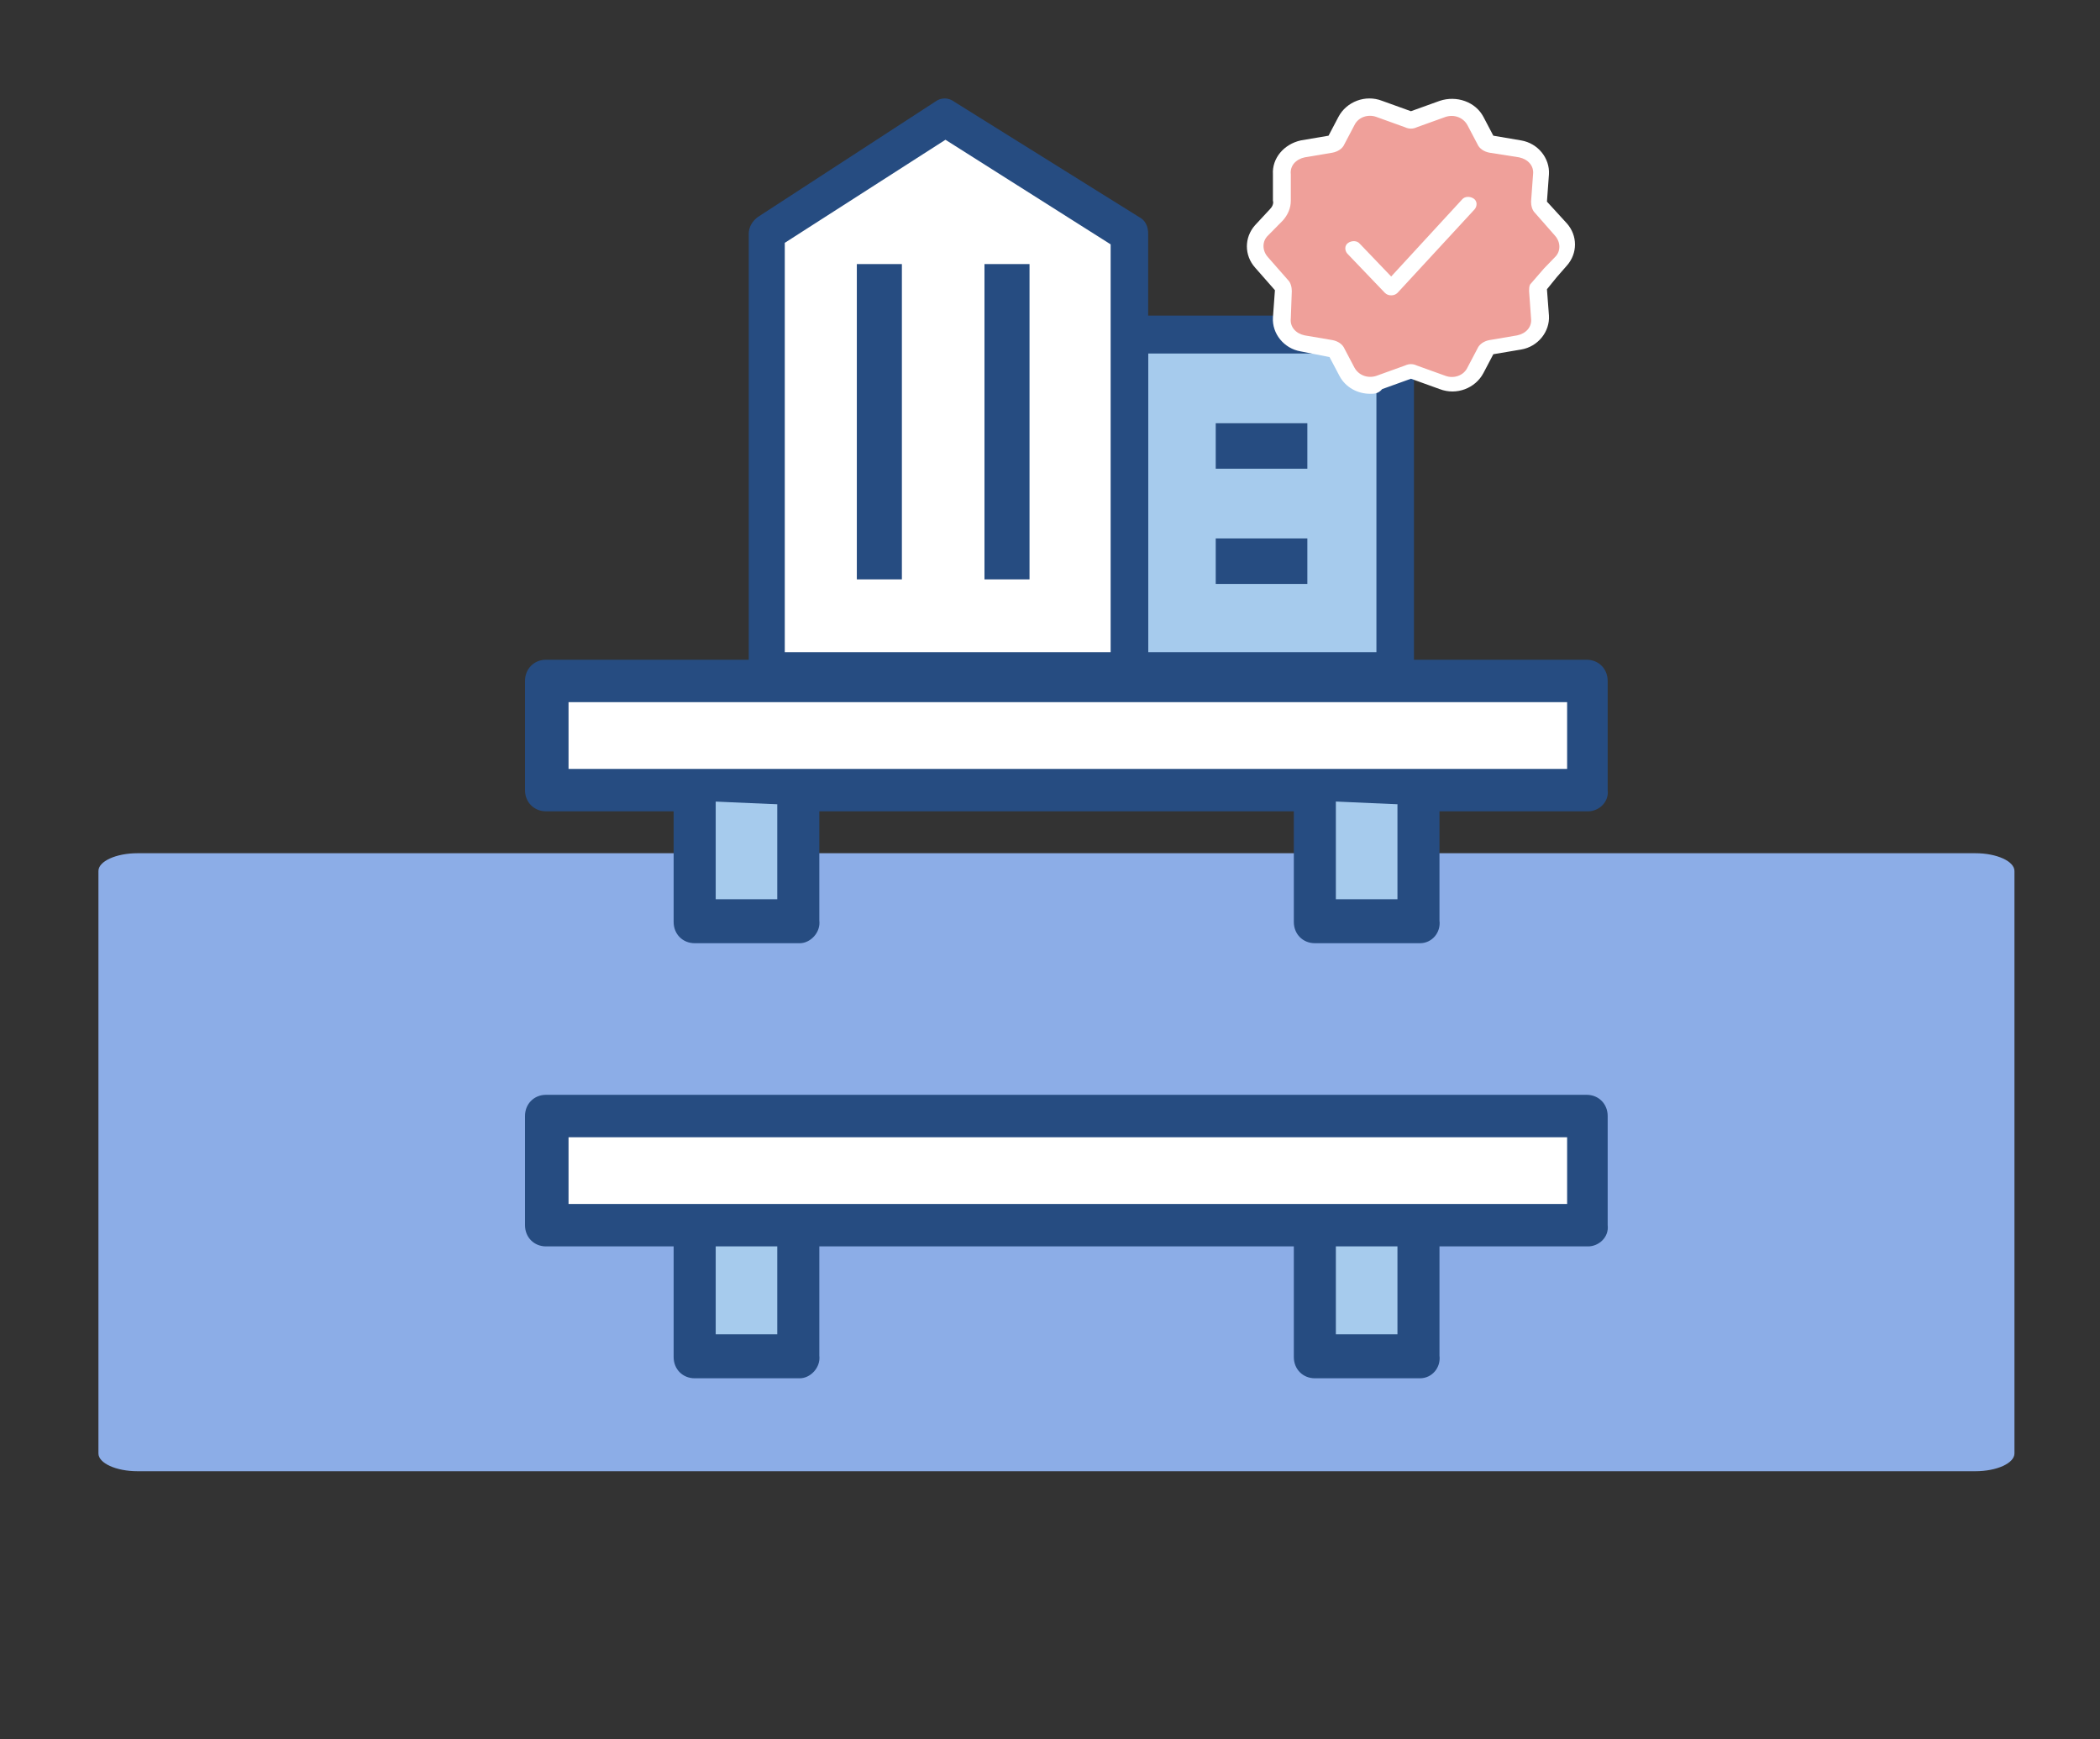
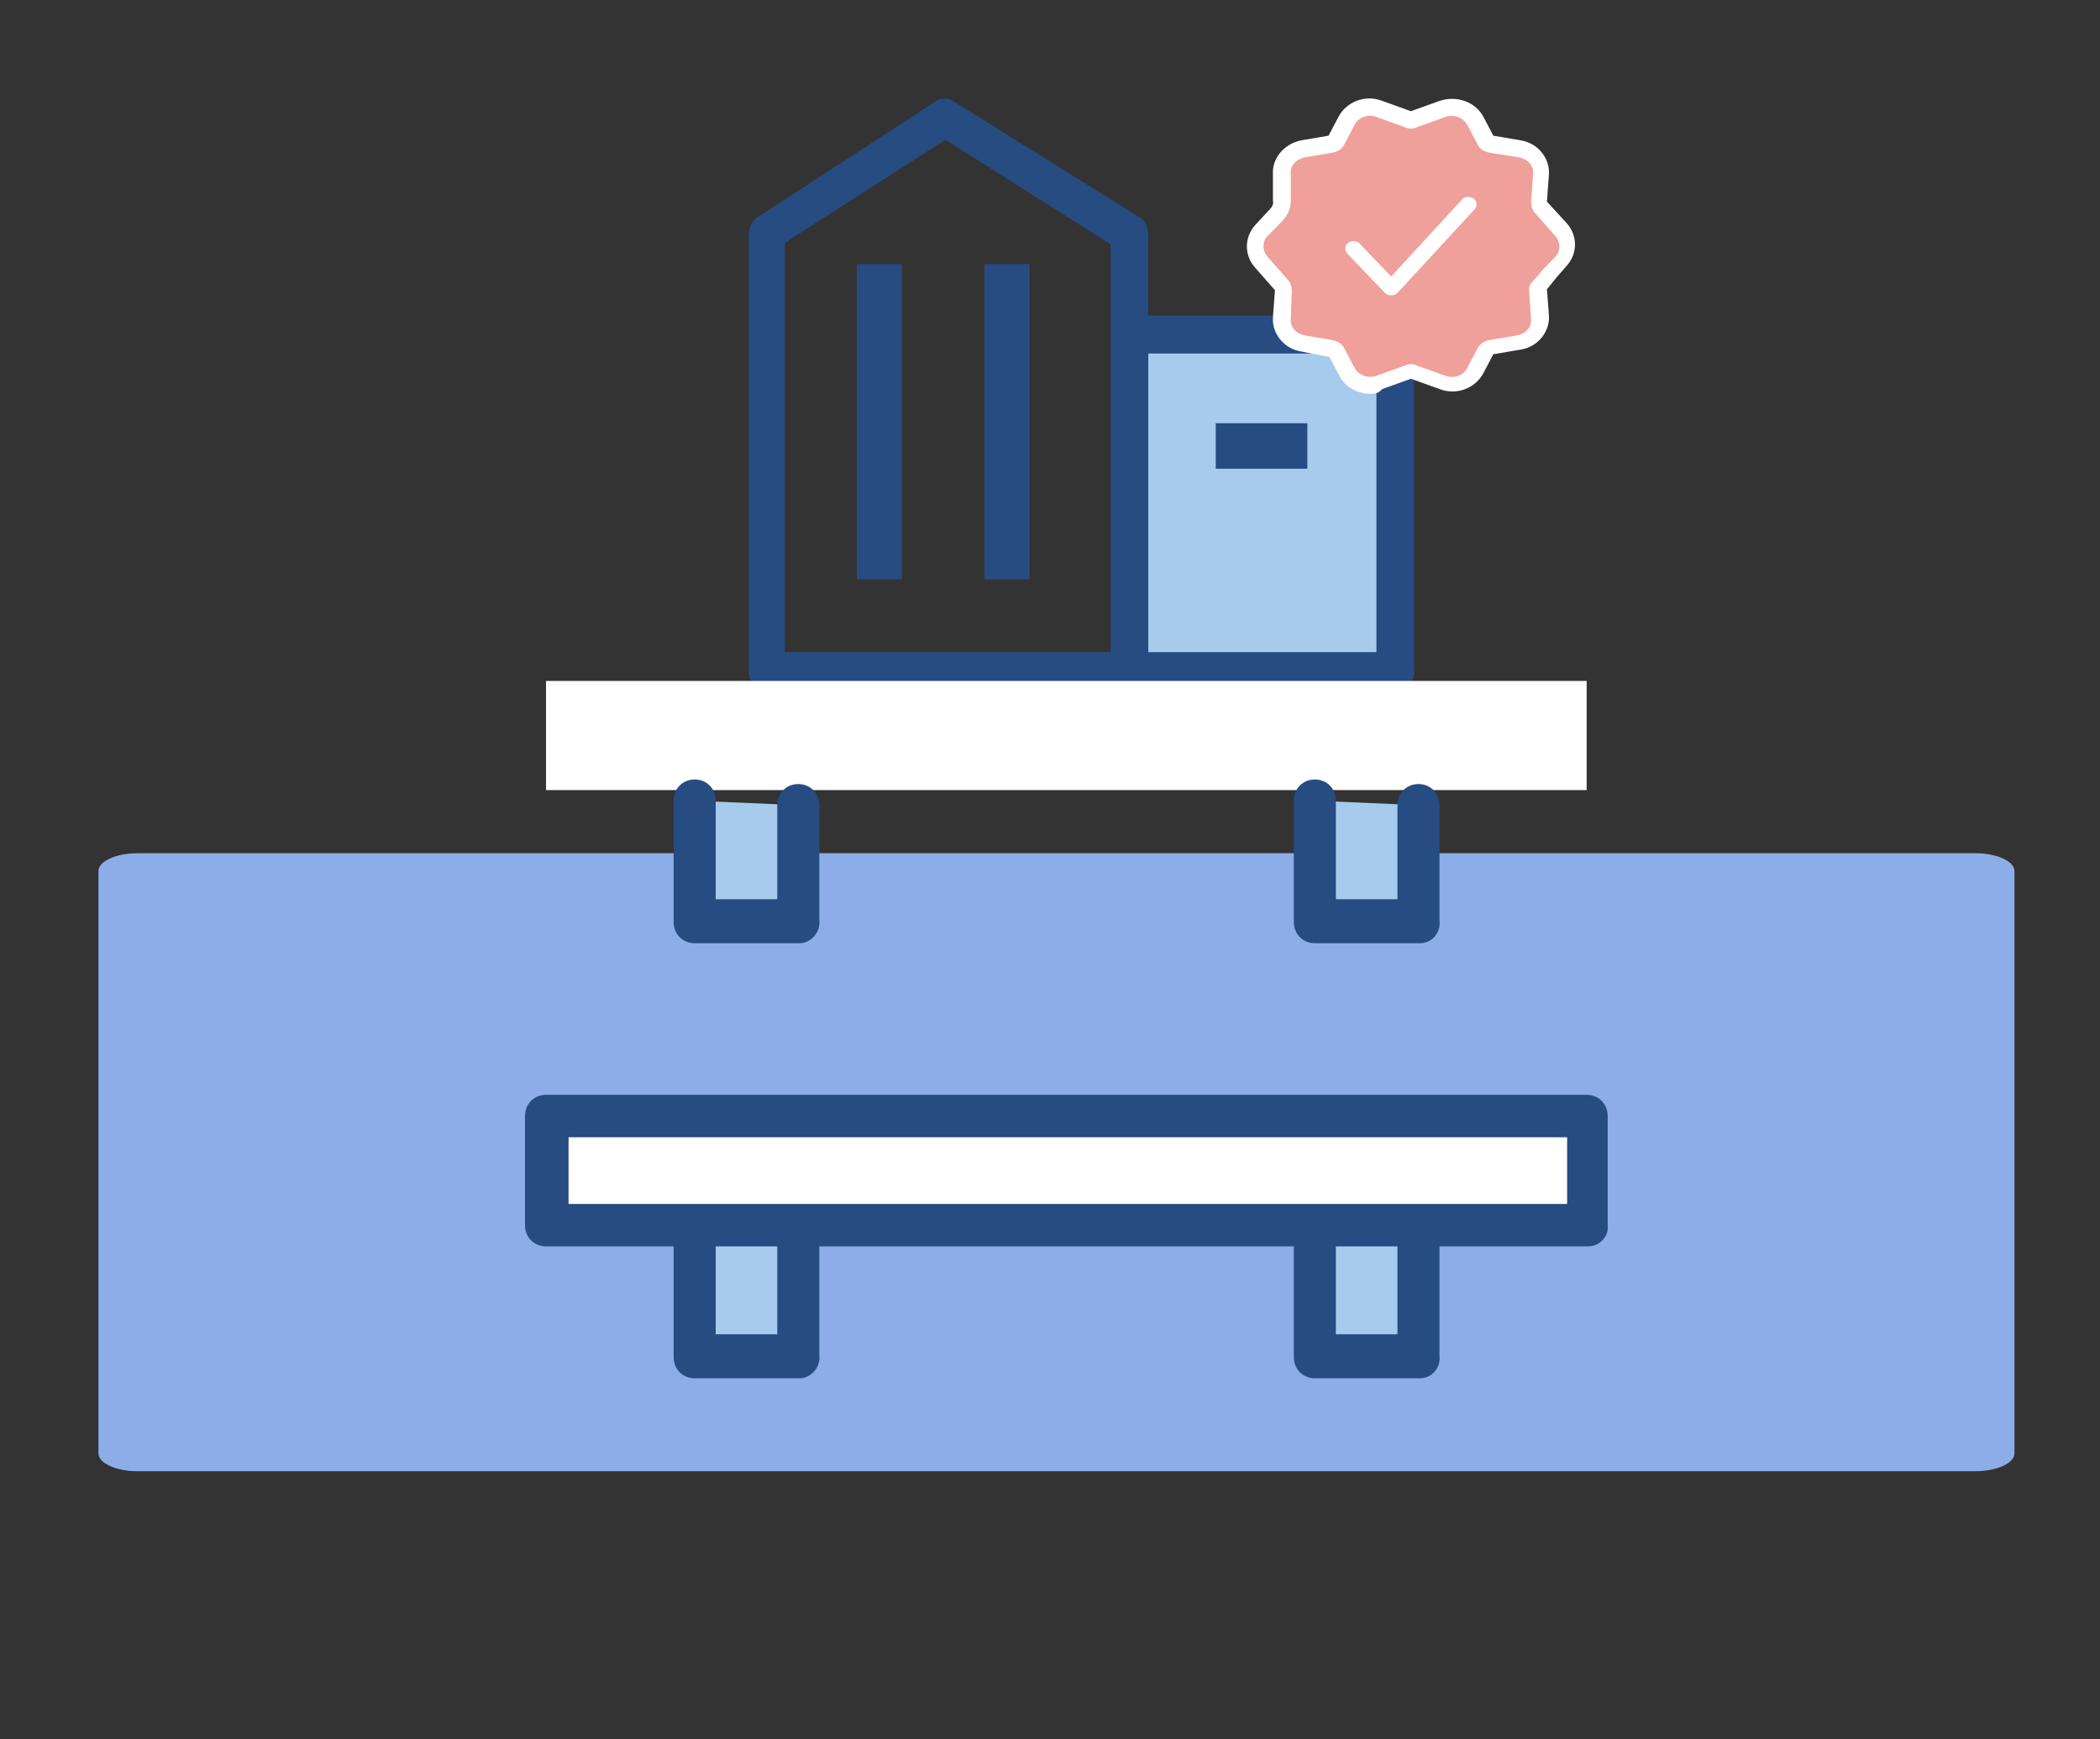
<svg xmlns="http://www.w3.org/2000/svg" width="64" height="53" viewBox="0 0 64 53" fill="none">
  <rect x="0" y="0" width="64" height="53" fill="#333333" stroke="none" />
  <path d="M60.203 44.832H4.19C3.537 44.832 3 44.587 3 44.29V26.542C3 26.245 3.537 26 4.19 26H60.203C60.855 26 61.393 26.245 61.393 26.542V44.29C61.393 44.587 60.855 44.832 60.203 44.832Z" fill="#8CADE7" />
-   <path d="M34.443 20.427H23.368V7.123L28.814 3.612L34.443 7.123V20.427Z" fill="white" />
  <path d="M42.543 10.172H34.443V20.427H42.543V10.172Z" fill="white" />
  <path d="M42.543 10.172H34.443V20.427H42.543V10.172Z" fill="#A6CBED" />
  <path d="M34.443 21.028H23.368C23.047 21.028 22.819 20.75 22.819 20.473V7.123C22.819 6.938 22.91 6.753 23.093 6.615L28.493 3.104C28.676 2.965 28.905 2.965 29.088 3.104L34.717 6.615C34.9 6.707 34.992 6.892 34.992 7.123V20.427C35.038 20.75 34.763 21.028 34.443 21.028ZM23.917 19.873H33.848V7.446L28.814 4.259L23.917 7.4V19.873Z" fill="#264C81" />
  <path d="M42.543 21.028H34.443C34.122 21.028 33.893 20.75 33.893 20.473V10.172C33.893 9.848 34.168 9.617 34.443 9.617H42.543C42.863 9.617 43.092 9.895 43.092 10.172V20.427C43.138 20.75 42.863 21.028 42.543 21.028ZM34.992 19.873H41.948V10.772H34.992V19.873Z" fill="#264C81" />
  <path d="M27.486 8.047H26.113V17.655H27.486V8.047Z" fill="#264C81" />
  <path d="M31.376 8.047H30.003V17.655H31.376V8.047Z" fill="#264C81" />
-   <path d="M39.843 16.408H37.051V17.794H39.843V16.408Z" fill="#264C81" />
  <path d="M39.843 12.897H37.051V14.283H39.843V12.897Z" fill="#264C81" />
  <path d="M48.355 20.75H16.641V24.076H48.355V20.75Z" fill="white" />
  <path d="M48.355 34.008H16.641V37.334H48.355V34.008Z" fill="white" />
-   <path d="M48.401 24.723H16.641C16.275 24.723 16 24.446 16 24.076V20.75C16 20.381 16.275 20.104 16.641 20.104H48.355C48.721 20.104 48.996 20.381 48.996 20.75V24.076C49.041 24.446 48.721 24.723 48.401 24.723ZM17.327 23.43H47.76V21.397H17.327V23.43Z" fill="#264C81" />
  <path d="M21.171 24.4V28.049H24.375V24.538" fill="#A6CBED" />
  <path d="M40.117 24.4V28.049H43.275V24.538" fill="#A6CBED" />
  <path d="M21.171 37.658V41.307H24.375V37.796" fill="#A6CBED" />
  <path d="M40.117 37.658V41.307H43.275V37.796" fill="#A6CBED" />
  <path d="M24.375 28.742H21.171C20.805 28.742 20.53 28.465 20.53 28.095V24.4C20.53 24.03 20.805 23.753 21.171 23.753C21.537 23.753 21.812 24.03 21.812 24.4V27.402H23.688V24.538C23.688 24.169 23.963 23.892 24.329 23.892C24.695 23.892 24.97 24.169 24.97 24.538V28.049C25.015 28.419 24.695 28.742 24.375 28.742Z" fill="#264C81" />
  <path d="M43.275 28.742H40.072C39.706 28.742 39.431 28.465 39.431 28.095V24.4C39.431 24.03 39.706 23.753 40.072 23.753C40.438 23.753 40.712 24.03 40.712 24.4V27.402H42.589V24.538C42.589 24.169 42.863 23.892 43.23 23.892C43.596 23.892 43.87 24.169 43.87 24.538V28.049C43.916 28.419 43.641 28.742 43.275 28.742Z" fill="#264C81" />
  <path d="M48.401 37.981H16.641C16.275 37.981 16 37.704 16 37.334V34.008C16 33.639 16.275 33.362 16.641 33.362H48.355C48.721 33.362 48.996 33.639 48.996 34.008V37.334C49.041 37.704 48.721 37.981 48.401 37.981ZM17.327 36.688H47.76V34.655H17.327V36.688Z" fill="#264C81" />
  <path d="M24.375 42H21.171C20.805 42 20.53 41.723 20.53 41.353V37.658C20.53 37.288 20.805 37.011 21.171 37.011C21.537 37.011 21.812 37.288 21.812 37.658V40.66H23.688V37.796C23.688 37.427 23.963 37.15 24.329 37.15C24.695 37.15 24.97 37.427 24.97 37.796V41.307C25.015 41.677 24.695 42 24.375 42Z" fill="#264C81" />
  <path d="M43.275 42H40.072C39.706 42 39.431 41.723 39.431 41.353V37.658C39.431 37.288 39.706 37.011 40.072 37.011C40.438 37.011 40.712 37.288 40.712 37.658V40.66H42.589V37.796C42.589 37.427 42.863 37.15 43.23 37.15C43.596 37.15 43.87 37.427 43.87 37.796V41.307C43.916 41.677 43.641 42 43.275 42Z" fill="#264C81" />
-   <path d="M47.054 8.182L47.387 7.838C47.569 7.666 47.569 7.379 47.387 7.178L46.782 6.489C46.691 6.403 46.661 6.259 46.661 6.144L46.722 5.312C46.752 5.054 46.57 4.853 46.298 4.795L45.39 4.652C45.239 4.623 45.088 4.537 45.027 4.393L44.725 3.819C44.604 3.59 44.331 3.475 44.059 3.561L43.181 3.877C43.06 3.934 42.94 3.934 42.818 3.877L41.941 3.561C41.699 3.475 41.396 3.561 41.275 3.819L40.973 4.393C40.912 4.537 40.761 4.623 40.61 4.652L39.762 4.795C39.49 4.853 39.309 5.054 39.339 5.312V6.116C39.339 6.345 39.248 6.546 39.097 6.718L38.643 7.178C38.461 7.35 38.461 7.637 38.643 7.838L39.248 8.527C39.339 8.613 39.369 8.756 39.369 8.871L39.339 9.704C39.309 9.962 39.49 10.163 39.762 10.22L40.61 10.364C40.761 10.393 40.912 10.479 40.973 10.622L41.275 11.196C41.396 11.426 41.669 11.541 41.941 11.455L42.818 11.139C42.94 11.082 43.06 11.082 43.181 11.139L44.059 11.455C44.301 11.541 44.604 11.455 44.725 11.196L45.027 10.622C45.088 10.479 45.239 10.393 45.39 10.364L46.237 10.22C46.51 10.163 46.691 9.962 46.661 9.704L46.601 8.871C46.601 8.814 46.601 8.728 46.631 8.67L47.054 8.182Z" fill="#38B08B" />
  <path d="M41.76 12C41.366 12 41.003 11.799 40.822 11.455L40.519 10.881L39.642 10.708C39.127 10.622 38.764 10.163 38.794 9.675L38.855 8.843L38.25 8.154C37.917 7.781 37.917 7.235 38.25 6.862L38.703 6.374C38.764 6.317 38.825 6.202 38.794 6.116V5.312C38.764 4.824 39.127 4.393 39.642 4.279L40.489 4.135L40.791 3.561C41.033 3.102 41.608 2.872 42.123 3.073L43 3.389L43.877 3.073C44.392 2.901 44.967 3.102 45.209 3.561L45.511 4.135L46.358 4.279C46.873 4.365 47.236 4.824 47.206 5.312L47.145 6.144L47.75 6.805C48.083 7.178 48.083 7.723 47.75 8.096L47.448 8.441L47.145 8.814L47.206 9.618C47.236 10.105 46.873 10.565 46.358 10.651L45.511 10.794L45.209 11.368C44.967 11.828 44.392 12.057 43.877 11.857L43 11.541L42.123 11.857C42.002 12 41.88 12 41.76 12ZM41.76 4.02L41.457 4.594C41.306 4.881 41.033 5.082 40.7 5.14L39.853 5.283L39.883 6.087C39.883 6.431 39.763 6.776 39.49 7.034L39.036 7.522L39.672 8.182C39.853 8.383 39.944 8.642 39.914 8.9L39.853 9.732L40.7 9.876C41.033 9.933 41.306 10.134 41.457 10.421L41.76 10.995L42.637 10.68C42.879 10.594 43.151 10.594 43.393 10.68L44.271 10.995L44.573 10.421C44.725 10.134 44.997 9.933 45.33 9.876L46.177 9.732L46.117 8.9C46.117 8.756 46.117 8.613 46.177 8.498L46.207 8.441L46.661 7.867L46.994 7.522L46.389 6.862C46.207 6.661 46.117 6.403 46.147 6.144L46.207 5.312L45.36 5.168C45.027 5.111 44.755 4.91 44.604 4.623L44.301 4.049L43.424 4.365C43.181 4.451 42.909 4.451 42.667 4.365L41.76 4.02Z" fill="white" />
  <path d="M47.054 8.182L47.387 7.838C47.569 7.666 47.569 7.379 47.387 7.178L46.782 6.489C46.691 6.403 46.661 6.259 46.661 6.144L46.722 5.312C46.752 5.054 46.57 4.853 46.298 4.795L45.39 4.652C45.239 4.623 45.088 4.537 45.027 4.393L44.725 3.819C44.604 3.59 44.331 3.475 44.059 3.561L43.181 3.877C43.06 3.934 42.94 3.934 42.818 3.877L41.941 3.561C41.699 3.475 41.396 3.561 41.275 3.819L40.973 4.393C40.912 4.537 40.761 4.623 40.61 4.652L39.762 4.795C39.49 4.853 39.309 5.054 39.339 5.312V6.116C39.339 6.345 39.248 6.546 39.097 6.718L38.643 7.178C38.461 7.35 38.461 7.637 38.643 7.838L39.248 8.527C39.339 8.613 39.369 8.756 39.369 8.871L39.339 9.704C39.309 9.962 39.49 10.163 39.762 10.22L40.61 10.364C40.761 10.393 40.912 10.479 40.973 10.622L41.275 11.196C41.396 11.426 41.669 11.541 41.941 11.455L42.818 11.139C42.94 11.082 43.06 11.082 43.181 11.139L44.059 11.455C44.301 11.541 44.604 11.455 44.725 11.196L45.027 10.622C45.088 10.479 45.239 10.393 45.39 10.364L46.237 10.22C46.51 10.163 46.691 9.962 46.661 9.704L46.601 8.871C46.601 8.814 46.601 8.728 46.631 8.67L47.054 8.182Z" fill="#EFA09A" />
  <path d="M42.59 8.925C42.535 8.975 42.48 9 42.398 9C42.316 9 42.262 8.975 42.207 8.925L41.059 7.726C40.976 7.627 40.976 7.477 41.086 7.402C41.195 7.327 41.359 7.327 41.441 7.427L42.398 8.426L44.559 6.078C44.641 5.978 44.805 5.978 44.914 6.053C45.024 6.128 45.024 6.278 44.941 6.378L42.59 8.925Z" fill="white" />
</svg>